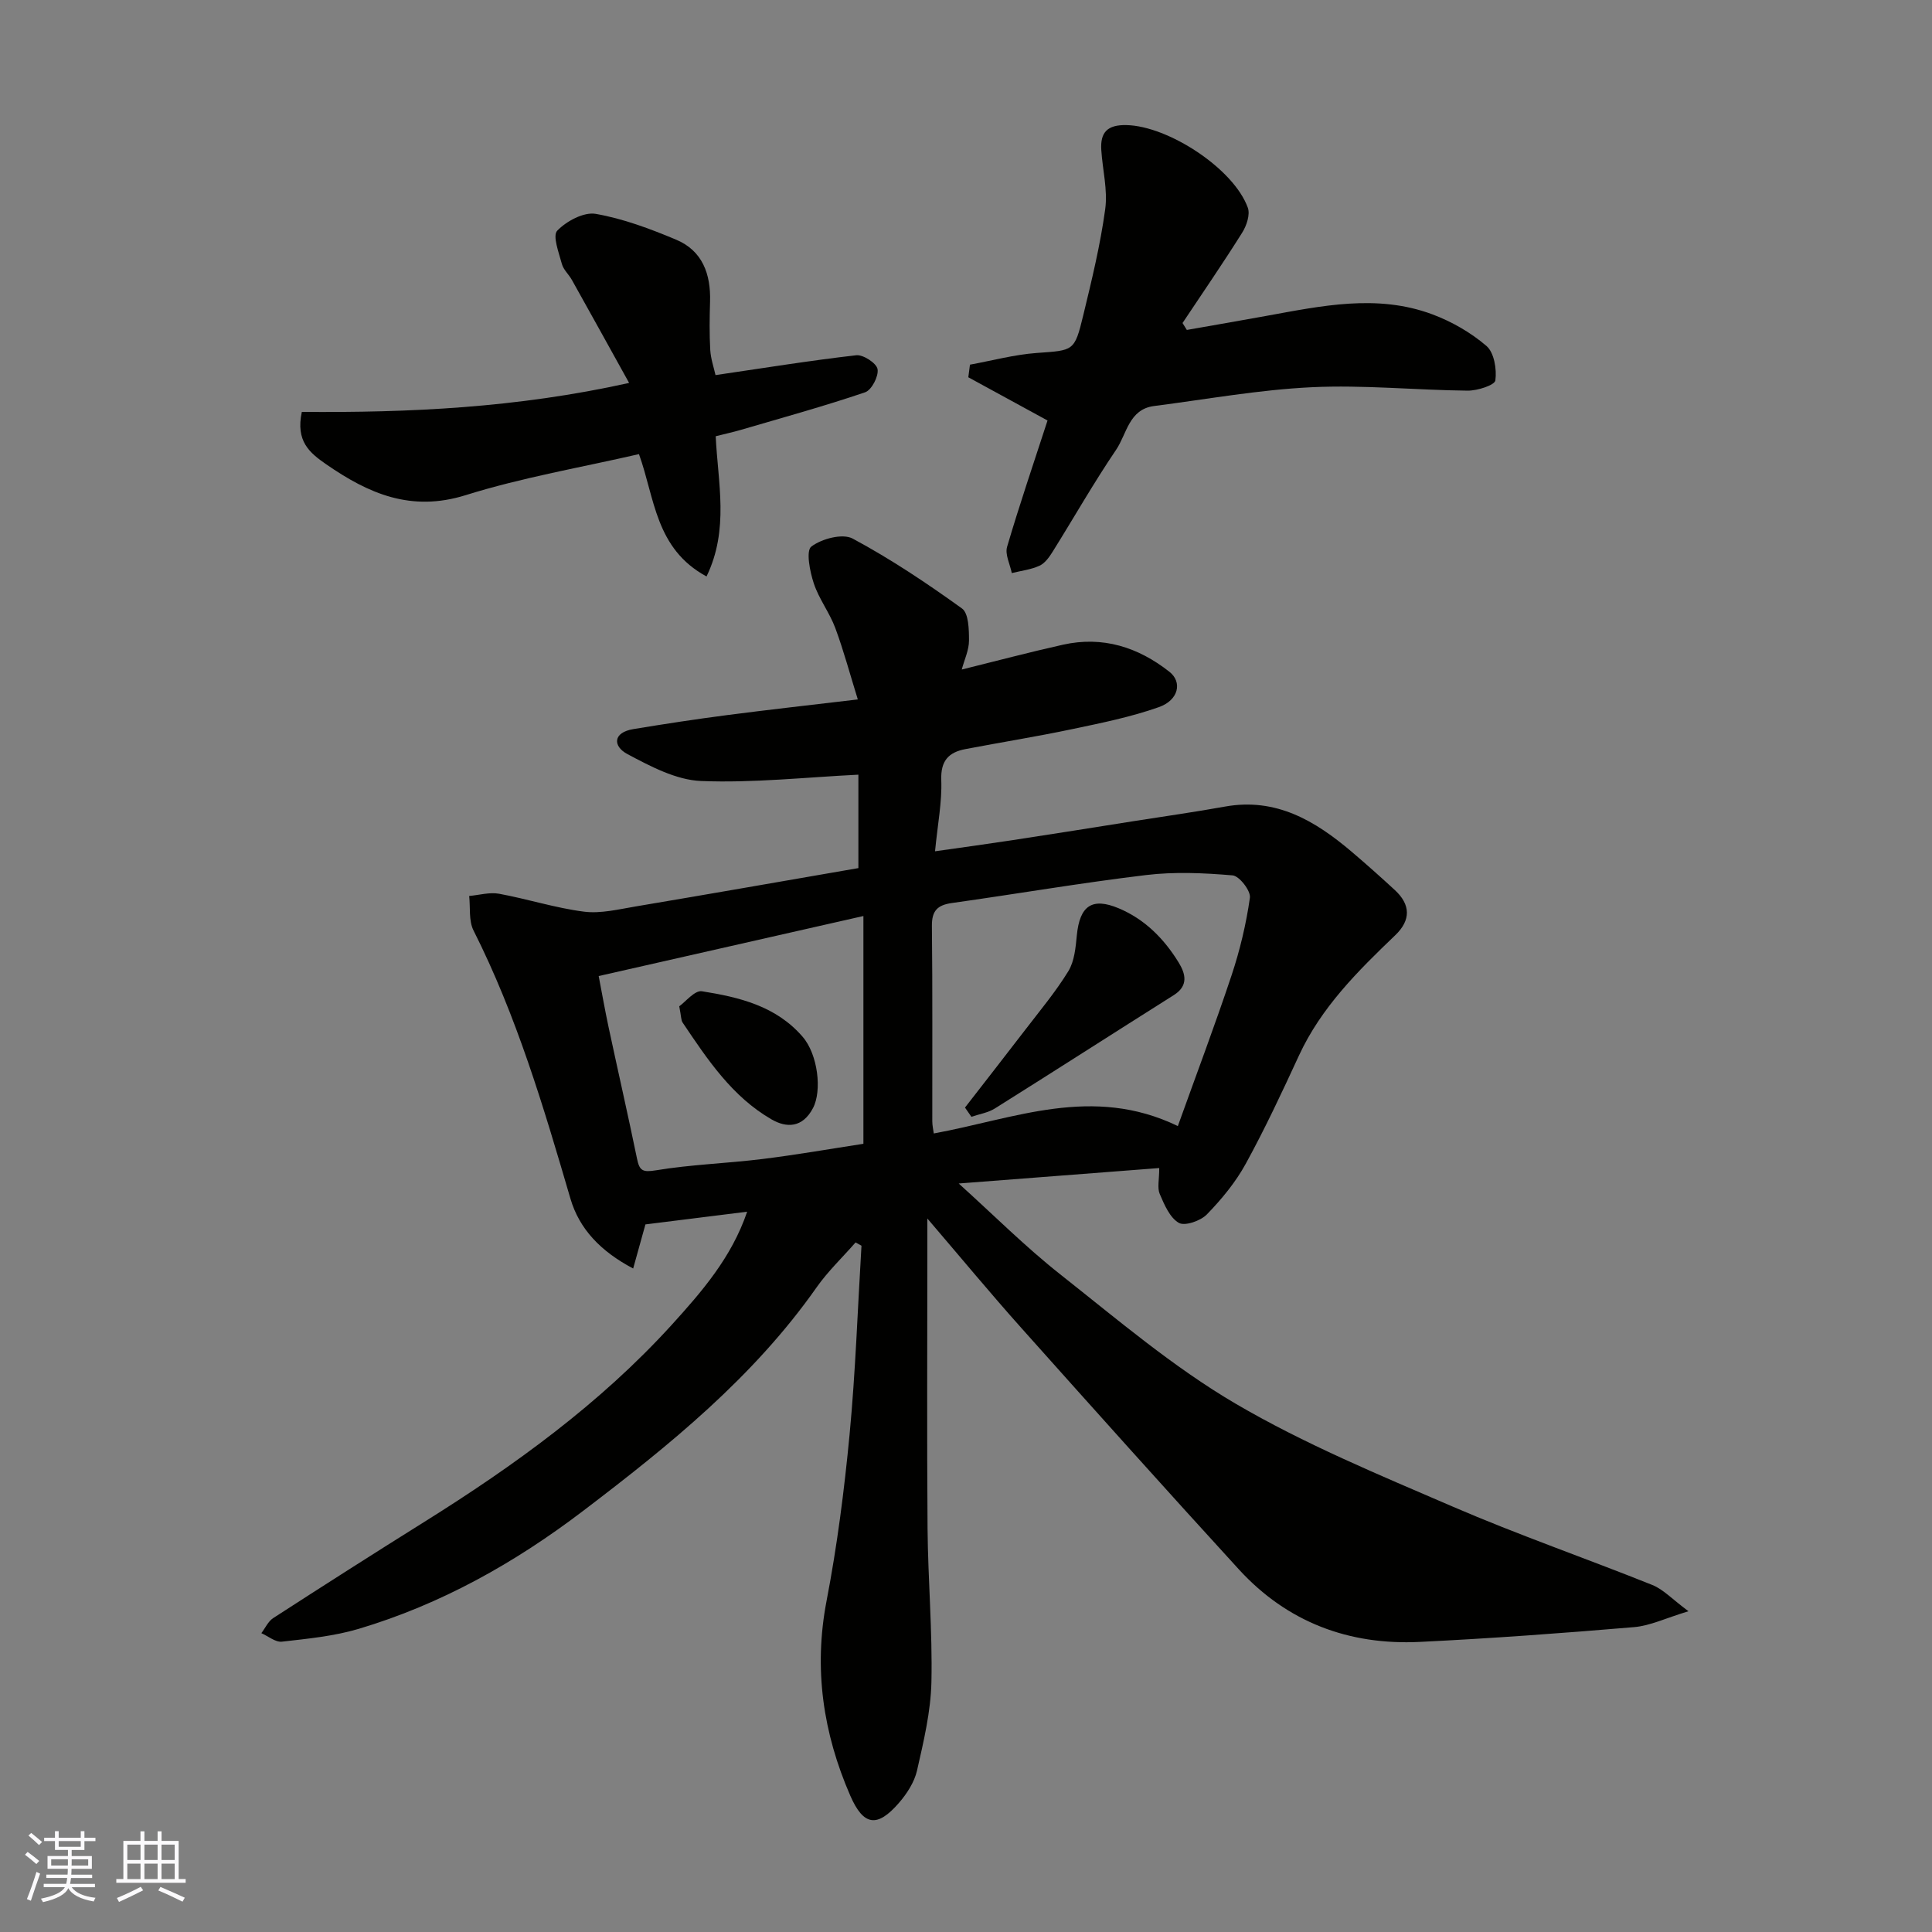
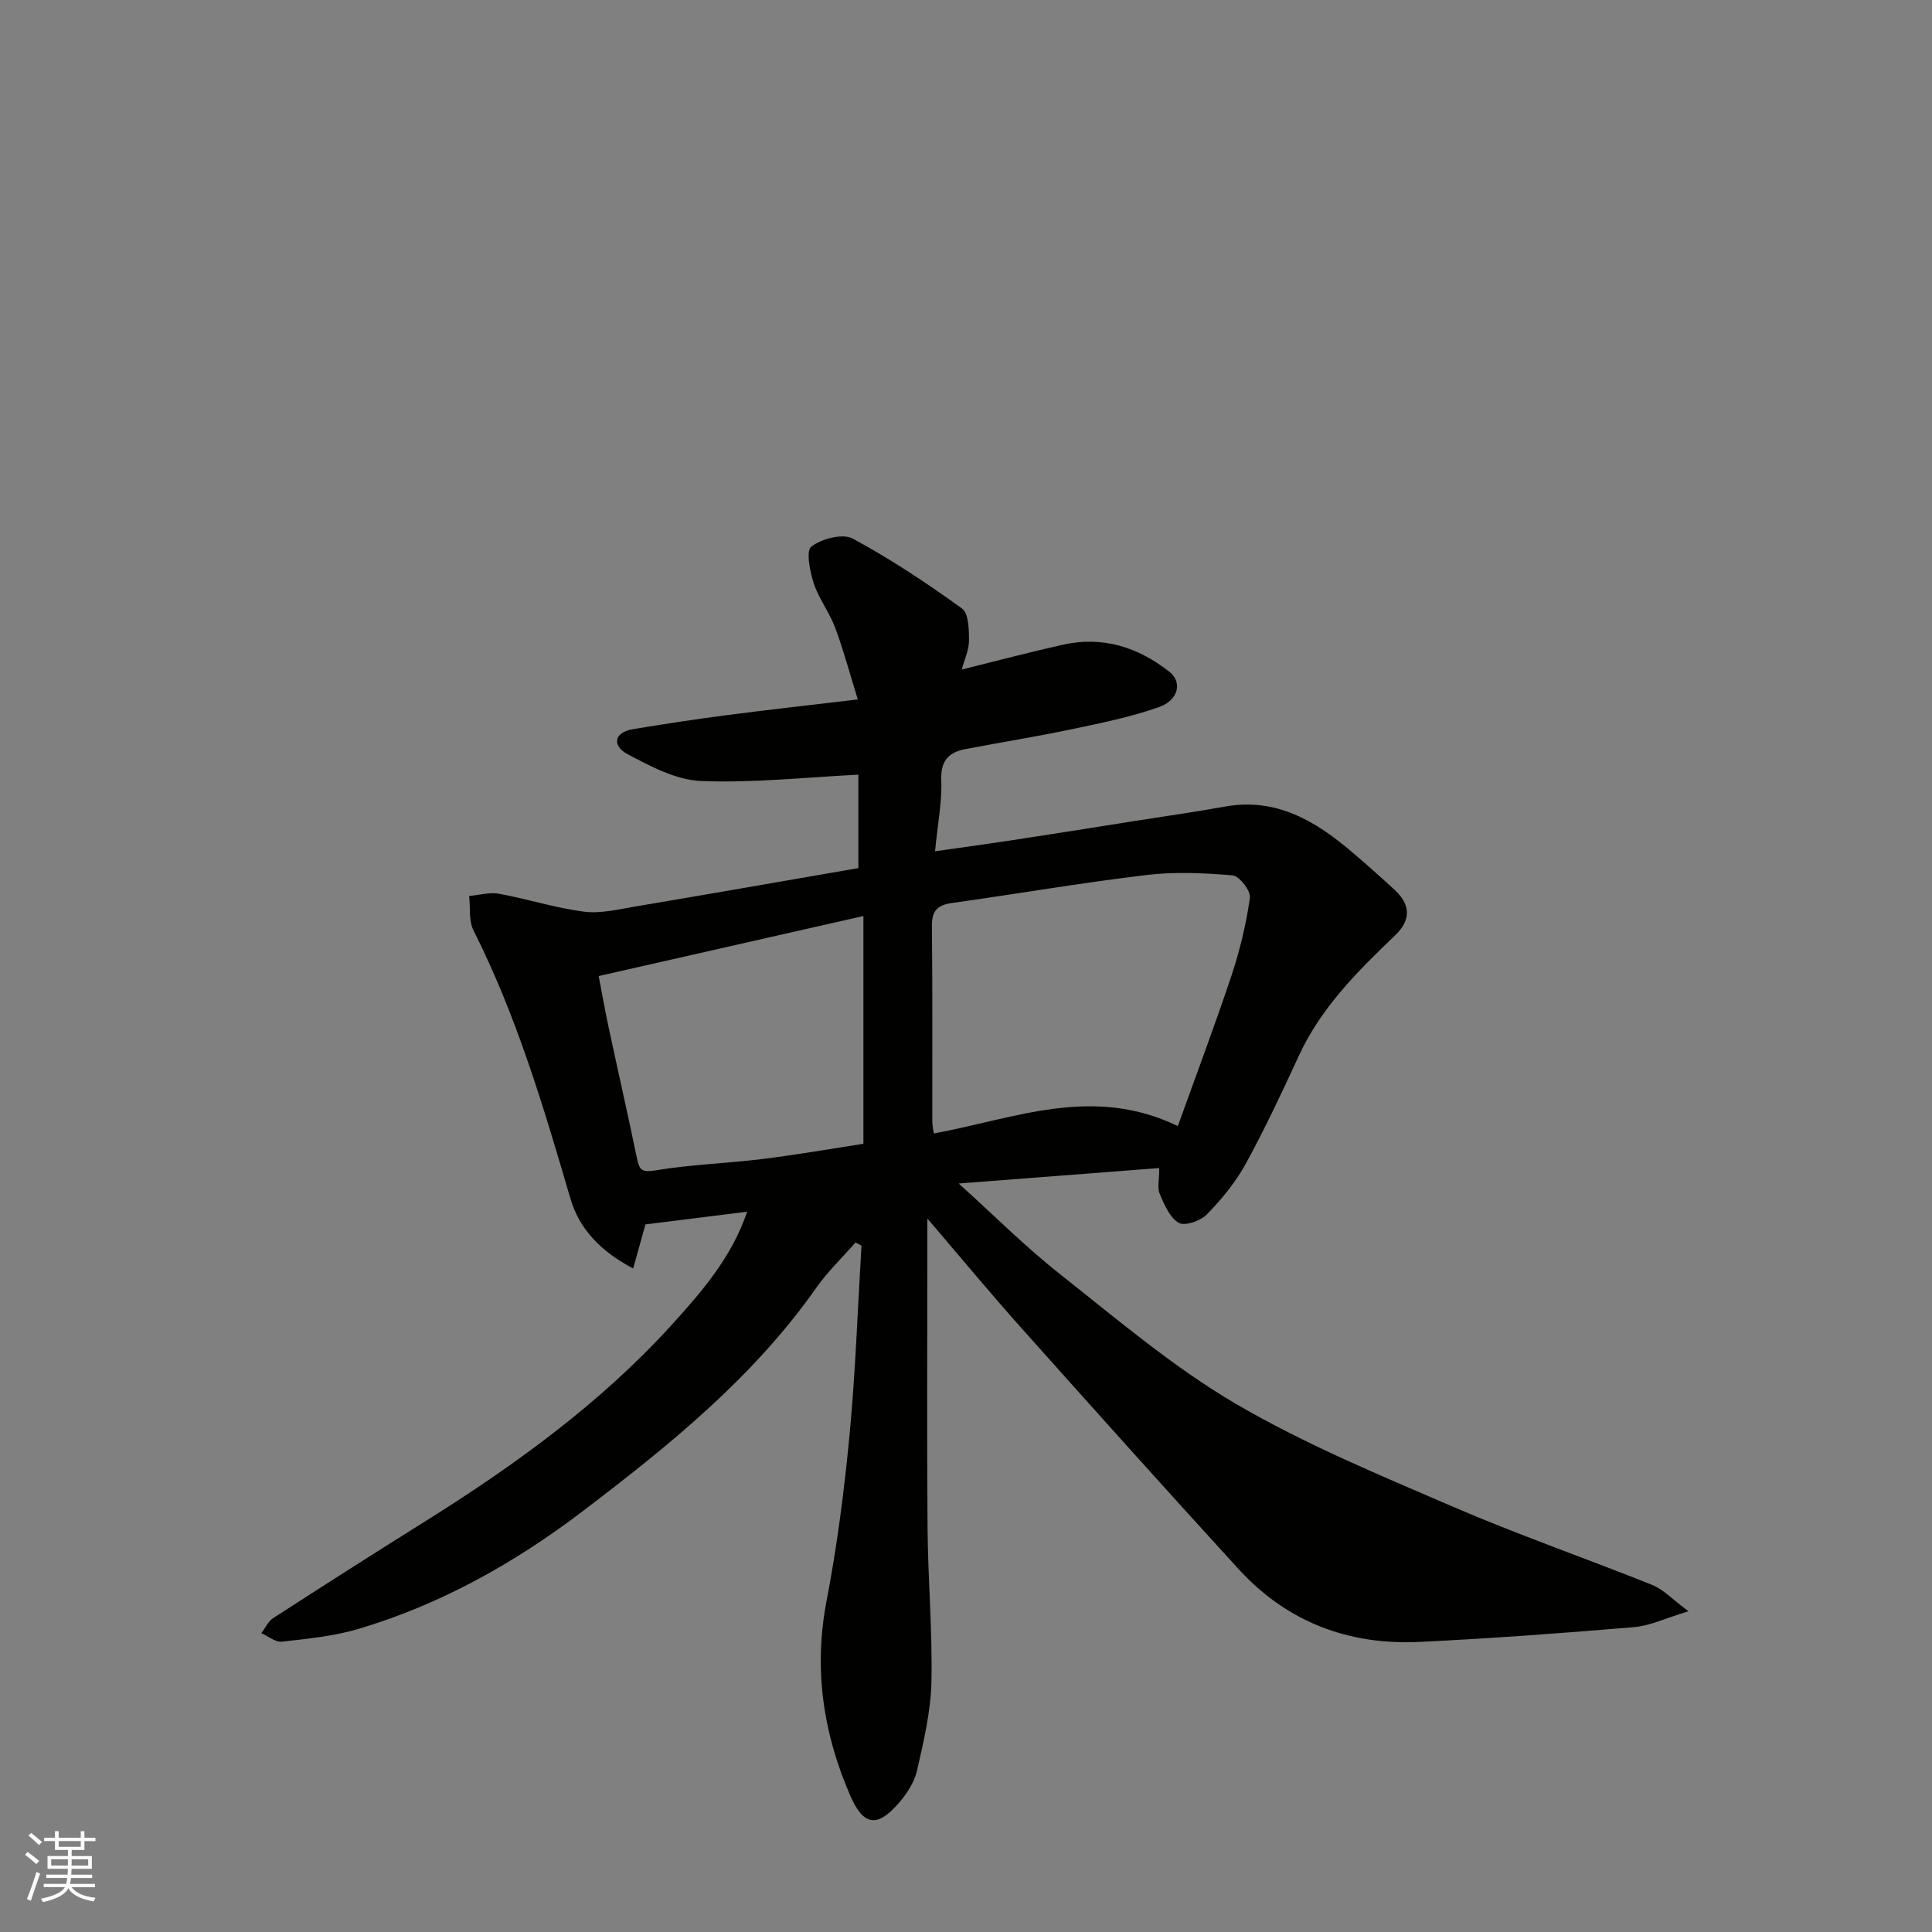
<svg xmlns="http://www.w3.org/2000/svg" enable-background="new 0 0 400 400" viewBox="0 0 400 400">
  <rect x="0" y="0" width="400" height="400" fill="#808080" stroke="none" />
  <g fill="#010100">
-     <path d="m154.69 250.87c-7.27.91-14.23 1.78-21.06 2.63-.79 2.82-1.59 5.7-2.54 9.13-6.73-3.55-11.15-8.18-12.99-14.47-5.54-18.93-11.13-37.8-20.06-55.51-1.02-2.02-.64-4.75-.9-7.15 2.07-.18 4.22-.82 6.18-.46 5.89 1.08 11.66 2.95 17.59 3.71 3.47.44 7.16-.49 10.7-1.08 15.29-2.57 30.56-5.25 46.11-7.94 0-6.75 0-13.52 0-19.34-10.87.53-21.75 1.74-32.56 1.31-5.18-.21-10.5-3.04-15.27-5.58-3.03-1.62-3.03-4.47 1.25-5.17 6.43-1.06 12.88-2.05 19.35-2.89 8.61-1.12 17.23-2.08 27.11-3.25-1.61-5.17-2.91-10.06-4.66-14.78-1.19-3.2-3.4-6.04-4.46-9.27-.81-2.45-1.65-6.73-.5-7.6 2.15-1.63 6.47-2.77 8.56-1.65 7.88 4.23 15.37 9.24 22.63 14.47 1.39 1 1.45 4.37 1.45 6.64 0 1.97-.95 3.95-1.5 6 7.2-1.78 14.04-3.6 20.95-5.14 8.23-1.84 15.56.5 22.04 5.6 2.71 2.13 1.93 5.87-2.17 7.32-5.79 2.05-11.89 3.28-17.92 4.55-7.34 1.55-14.76 2.73-22.13 4.14-3.48.66-5.16 2.4-5.01 6.42.17 4.55-.75 9.13-1.29 14.74 5.83-.83 10.9-1.52 15.95-2.29 8.4-1.28 16.79-2.62 25.18-3.95 6.29-.99 12.6-1.88 18.87-3.01 10.61-1.92 18.73 2.95 26.3 9.38 3.01 2.56 5.97 5.2 8.88 7.88 3.3 3.03 3.36 6.24.12 9.35-7.76 7.43-15.35 14.95-19.96 24.94-3.49 7.56-7.02 15.12-11.02 22.41-2.1 3.83-4.99 7.33-8.04 10.47-1.3 1.34-4.56 2.47-5.81 1.75-1.87-1.08-3-3.77-3.95-5.98-.54-1.27-.1-2.95-.1-5.37-13.75 1.06-27.28 2.1-41.52 3.2 7.27 6.56 13.8 13.11 21.01 18.8 11.8 9.32 23.39 19.2 36.29 26.77 14.26 8.36 29.73 14.75 44.96 21.32 13.58 5.86 27.6 10.72 41.34 16.23 2.29.92 4.13 2.95 7.49 5.44-4.68 1.41-7.92 3.01-11.27 3.29-14.78 1.25-29.58 2.34-44.39 3.06-14.65.71-27.43-4.09-37.43-15.02-15.15-16.56-30.13-33.29-45.08-50.03-6.3-7.05-12.33-14.34-19.41-22.61v6.19c0 19.33-.11 38.67.04 58 .09 10.6 1.03 21.21.8 31.8-.14 6.13-1.61 12.27-2.98 18.3-.55 2.42-2.11 4.82-3.78 6.74-4.43 5.09-7.29 4.79-10.05-1.56-5.6-12.88-7.61-26.2-4.9-40.3 2.19-11.38 3.67-22.94 4.77-34.49 1.23-12.98 1.67-26.03 2.46-39.05-.41-.23-.81-.45-1.22-.68-2.71 3.1-5.74 5.98-8.09 9.33-13.07 18.6-30.41 32.63-48.29 46.23-14.19 10.8-29.44 19.36-46.51 24.45-5.11 1.52-10.55 2.04-15.88 2.65-1.34.15-2.84-1.14-4.26-1.76.81-1.06 1.4-2.44 2.45-3.12 10.41-6.73 20.86-13.4 31.37-19.97 18.59-11.63 36.3-24.43 51.12-40.72 6.23-6.87 12.42-13.96 15.64-23.45zm89.17-17.73c3.75-10.46 7.65-20.78 11.13-31.23 1.73-5.21 3.02-10.62 3.79-16.05.2-1.42-2.19-4.5-3.57-4.62-5.94-.51-12.03-.78-17.93-.07-13.44 1.61-26.79 3.91-40.2 5.79-2.99.42-4.17 1.6-4.14 4.75.15 13.47.06 26.94.08 40.42 0 .9.21 1.79.31 2.54 16.69-3.04 32.81-10.09 50.53-1.53zm-119.91-31.06c.64 3.29 1.28 6.98 2.06 10.63 1.94 9.07 4.01 18.11 5.88 27.19.51 2.49 1.16 2.85 3.92 2.4 7.28-1.21 14.71-1.43 22.05-2.34 7.05-.87 14.06-2.1 20.9-3.15 0-15.99 0-31.29 0-47.16-18.26 4.14-36.17 8.2-54.81 12.43z" />
-     <path d="m216.88 87.06c-5.53-3.02-10.97-5.98-16.4-8.95.11-.87.23-1.74.34-2.61 4.6-.84 9.17-2.08 13.8-2.42 7.66-.56 7.84-.28 9.65-7.78 1.76-7.27 3.54-14.58 4.55-21.98.55-3.98-.55-8.17-.81-12.27-.23-3.66 1.26-5.24 5.22-5.15 8.6.18 22.19 8.98 25.12 17.11.51 1.42-.26 3.72-1.17 5.16-3.97 6.33-8.21 12.49-12.35 18.71.3.48.6.95.89 1.43 5.45-.96 10.91-1.9 16.36-2.89 11.48-2.08 23.02-4.61 34.47-.34 4.02 1.5 7.97 3.77 11.21 6.55 1.59 1.37 2.15 4.81 1.84 7.13-.14.99-3.73 2.14-5.74 2.12-10.76-.11-21.56-1.22-32.28-.71-10.92.52-21.76 2.5-32.63 3.89-5.24.67-5.65 5.79-7.87 9.06-4.66 6.87-8.77 14.11-13.17 21.15-.69 1.1-1.59 2.36-2.7 2.86-1.77.81-3.81 1.04-5.73 1.52-.36-1.82-1.44-3.86-.97-5.44 2.56-8.71 5.5-17.32 8.37-26.15z" />
-     <path d="m62.49 85.28c22.09.18 44.46-.82 67.76-6-4.18-7.54-8-14.45-11.85-21.33-.64-1.14-1.75-2.11-2.07-3.31-.62-2.31-1.97-5.83-.96-6.88 1.91-1.98 5.5-3.91 7.97-3.48 5.68.99 11.25 3.08 16.62 5.33 5.48 2.29 7.22 7.13 7.05 12.84-.1 3.33-.15 6.67.04 10 .11 1.85.75 3.68 1.09 5.21 10.11-1.48 19.6-3.02 29.15-4.11 1.43-.16 4.19 1.65 4.4 2.88.25 1.47-1.23 4.33-2.58 4.79-8.44 2.87-17.06 5.24-25.62 7.75-1.7.5-3.43.87-5.31 1.35.44 9.61 2.83 19.26-1.9 29.03-10.63-5.75-10.7-16.26-13.99-25.33-11.93 2.75-24.16 4.83-35.89 8.5-11.3 3.53-20.07-.31-28.86-6.39-3.45-2.39-6.35-4.76-5.05-10.85z" />
-     <path d="m199.79 229.31c4.14-5.34 8.31-10.67 12.43-16.04 3.07-4.01 6.34-7.91 8.97-12.2 1.27-2.08 1.51-4.91 1.76-7.45.6-6.07 3.13-7.89 8.66-5.57 5.4 2.26 9.39 6.3 12.41 11.21 1.42 2.32 2.11 4.8-.99 6.76-12.37 7.8-24.67 15.71-37.06 23.48-1.42.89-3.23 1.16-4.85 1.72-.45-.63-.89-1.27-1.33-1.91z" />
-     <path d="m140.63 208.34c1.28-.9 3.21-3.35 4.7-3.11 7.72 1.23 15.35 3.04 20.86 9.44 3.14 3.64 4.03 11.15 2.13 14.75-2.18 4.14-5.5 4.11-8.56 2.35-8.18-4.71-13.3-12.43-18.43-20.06-.34-.5-.28-1.27-.7-3.37z" />
+     <path d="m154.69 250.87c-7.27.91-14.23 1.78-21.06 2.63-.79 2.82-1.59 5.7-2.54 9.13-6.73-3.55-11.15-8.18-12.99-14.47-5.54-18.93-11.13-37.8-20.06-55.51-1.02-2.02-.64-4.75-.9-7.15 2.07-.18 4.22-.82 6.18-.46 5.89 1.08 11.66 2.95 17.59 3.71 3.47.44 7.16-.49 10.7-1.08 15.29-2.57 30.56-5.25 46.11-7.94 0-6.75 0-13.52 0-19.34-10.87.53-21.75 1.74-32.56 1.31-5.18-.21-10.5-3.04-15.27-5.58-3.03-1.62-3.03-4.47 1.25-5.17 6.43-1.06 12.88-2.05 19.35-2.89 8.61-1.12 17.23-2.08 27.11-3.25-1.61-5.17-2.91-10.06-4.66-14.78-1.19-3.2-3.4-6.04-4.46-9.27-.81-2.45-1.65-6.73-.5-7.6 2.15-1.63 6.47-2.77 8.56-1.65 7.88 4.23 15.37 9.24 22.63 14.47 1.39 1 1.45 4.37 1.45 6.64 0 1.97-.95 3.95-1.5 6 7.2-1.78 14.04-3.6 20.95-5.14 8.23-1.84 15.56.5 22.04 5.6 2.71 2.13 1.93 5.87-2.17 7.32-5.79 2.05-11.89 3.28-17.92 4.55-7.34 1.55-14.76 2.73-22.13 4.14-3.48.66-5.16 2.4-5.01 6.42.17 4.55-.75 9.13-1.29 14.74 5.83-.83 10.9-1.52 15.95-2.29 8.4-1.28 16.79-2.62 25.18-3.95 6.29-.99 12.6-1.88 18.87-3.01 10.61-1.92 18.73 2.95 26.3 9.38 3.01 2.56 5.97 5.2 8.88 7.88 3.3 3.03 3.36 6.24.12 9.35-7.76 7.43-15.35 14.95-19.96 24.94-3.49 7.56-7.02 15.12-11.02 22.41-2.1 3.83-4.99 7.33-8.04 10.47-1.3 1.34-4.56 2.47-5.81 1.75-1.87-1.08-3-3.77-3.95-5.98-.54-1.27-.1-2.95-.1-5.37-13.75 1.06-27.28 2.1-41.52 3.2 7.27 6.56 13.8 13.11 21.01 18.8 11.8 9.32 23.39 19.2 36.29 26.77 14.26 8.36 29.73 14.75 44.96 21.32 13.58 5.86 27.6 10.72 41.34 16.23 2.29.92 4.13 2.95 7.49 5.44-4.68 1.41-7.92 3.01-11.27 3.29-14.78 1.25-29.58 2.34-44.39 3.06-14.65.71-27.43-4.09-37.43-15.02-15.15-16.56-30.13-33.29-45.08-50.03-6.3-7.05-12.33-14.34-19.41-22.61v6.19c0 19.33-.11 38.67.04 58 .09 10.6 1.03 21.21.8 31.8-.14 6.13-1.61 12.27-2.98 18.3-.55 2.42-2.11 4.82-3.78 6.74-4.43 5.09-7.29 4.79-10.05-1.56-5.6-12.88-7.61-26.2-4.9-40.3 2.19-11.38 3.67-22.94 4.77-34.49 1.23-12.98 1.67-26.03 2.46-39.05-.41-.23-.81-.45-1.22-.68-2.71 3.1-5.74 5.98-8.09 9.33-13.07 18.6-30.41 32.63-48.29 46.23-14.19 10.8-29.44 19.36-46.51 24.45-5.11 1.52-10.55 2.04-15.88 2.65-1.34.15-2.84-1.14-4.26-1.76.81-1.06 1.4-2.44 2.45-3.12 10.41-6.73 20.86-13.4 31.37-19.97 18.59-11.63 36.3-24.43 51.12-40.72 6.23-6.87 12.42-13.96 15.64-23.45zm89.17-17.73c3.75-10.46 7.65-20.78 11.13-31.23 1.73-5.21 3.02-10.62 3.79-16.05.2-1.42-2.19-4.5-3.57-4.62-5.94-.51-12.03-.78-17.93-.07-13.44 1.61-26.79 3.91-40.2 5.79-2.99.42-4.17 1.6-4.14 4.75.15 13.47.06 26.94.08 40.42 0 .9.21 1.79.31 2.54 16.69-3.04 32.81-10.09 50.53-1.53m-119.91-31.06c.64 3.29 1.28 6.98 2.06 10.63 1.94 9.07 4.01 18.11 5.88 27.19.51 2.49 1.16 2.85 3.92 2.4 7.28-1.21 14.71-1.43 22.05-2.34 7.05-.87 14.06-2.1 20.9-3.15 0-15.99 0-31.29 0-47.16-18.26 4.14-36.17 8.2-54.81 12.43z" />
  </g>
  <path d="m5.17 384 .55-.58c.85.61 1.65 1.24 2.4 1.87l-.59.64c-.83-.73-1.62-1.37-2.36-1.93m1.22 9.53-.82-.34c.71-1.76 1.37-3.64 1.98-5.63.24.13.5.25.76.36-.6 1.67-1.24 3.54-1.92 5.61m-.5-13.5.57-.54c.56.44 1.31 1.06 2.26 1.87l-.64.64c-.68-.66-1.41-1.32-2.19-1.97m3.25.46h2.24v-1.36h.77v1.36h4.57v-1.36h.76v1.36h2.28v.69h-2.28v1.84h-2.64v1.26h4.18v2.64h-4.21c0 .45-.02.86-.05 1.21h4.32v.69h-4.38c-.04.34-.1.75-.19 1.22h5.15v.69h-4.82c.87 1.19 2.51 1.92 4.93 2.19-.17.31-.3.57-.37.76-2.77-.49-4.52-1.41-5.26-2.76-.56 1.26-2.3 2.23-5.24 2.9-.12-.24-.26-.48-.43-.72 2.73-.55 4.38-1.34 4.96-2.38h-4.38v-.69h4.65c.1-.38.17-.79.21-1.22h-4.32v-.69h4.4c.03-.34.05-.75.05-1.21h-4.2v-2.64h4.23v-1.26h-2.69v-1.84h-2.24zm1.46 4.46v1.29h3.45c.01-.4.02-.57.01-.53v-.32-.45h-3.46zm1.55-2.59h4.57v-1.19h-4.57zm6.11 2.59h-3.42v.77c-.01.19-.01.37-.02.53h3.44z" fill="#fbfafc" />
-   <path d="m32.63 379.16h.82v1.98h3.54v7.89h1.45v.78h-14.36v-.78h1.46v-7.89h3.54v-1.98h.82v1.98h2.73zm-3.49 11.48.5.73c-1.61.82-3.28 1.63-5 2.41-.13-.27-.28-.55-.44-.82 1.75-.72 3.4-1.49 4.94-2.32m-2.78-5.55h2.73v-3.18h-2.73zm0 3.95h2.73v-3.2h-2.73zm3.54-3.95h2.73v-3.18h-2.73zm0 3.95h2.73v-3.2h-2.73zm7.89 4.68c-1.84-.92-3.51-1.7-5.02-2.32l.45-.73c1.89.8 3.57 1.55 5.04 2.23zm-1.62-11.81h-2.73v3.18h2.73zm-2.73 7.13h2.73v-3.2h-2.73z" fill="#fbfafc" />
</svg>